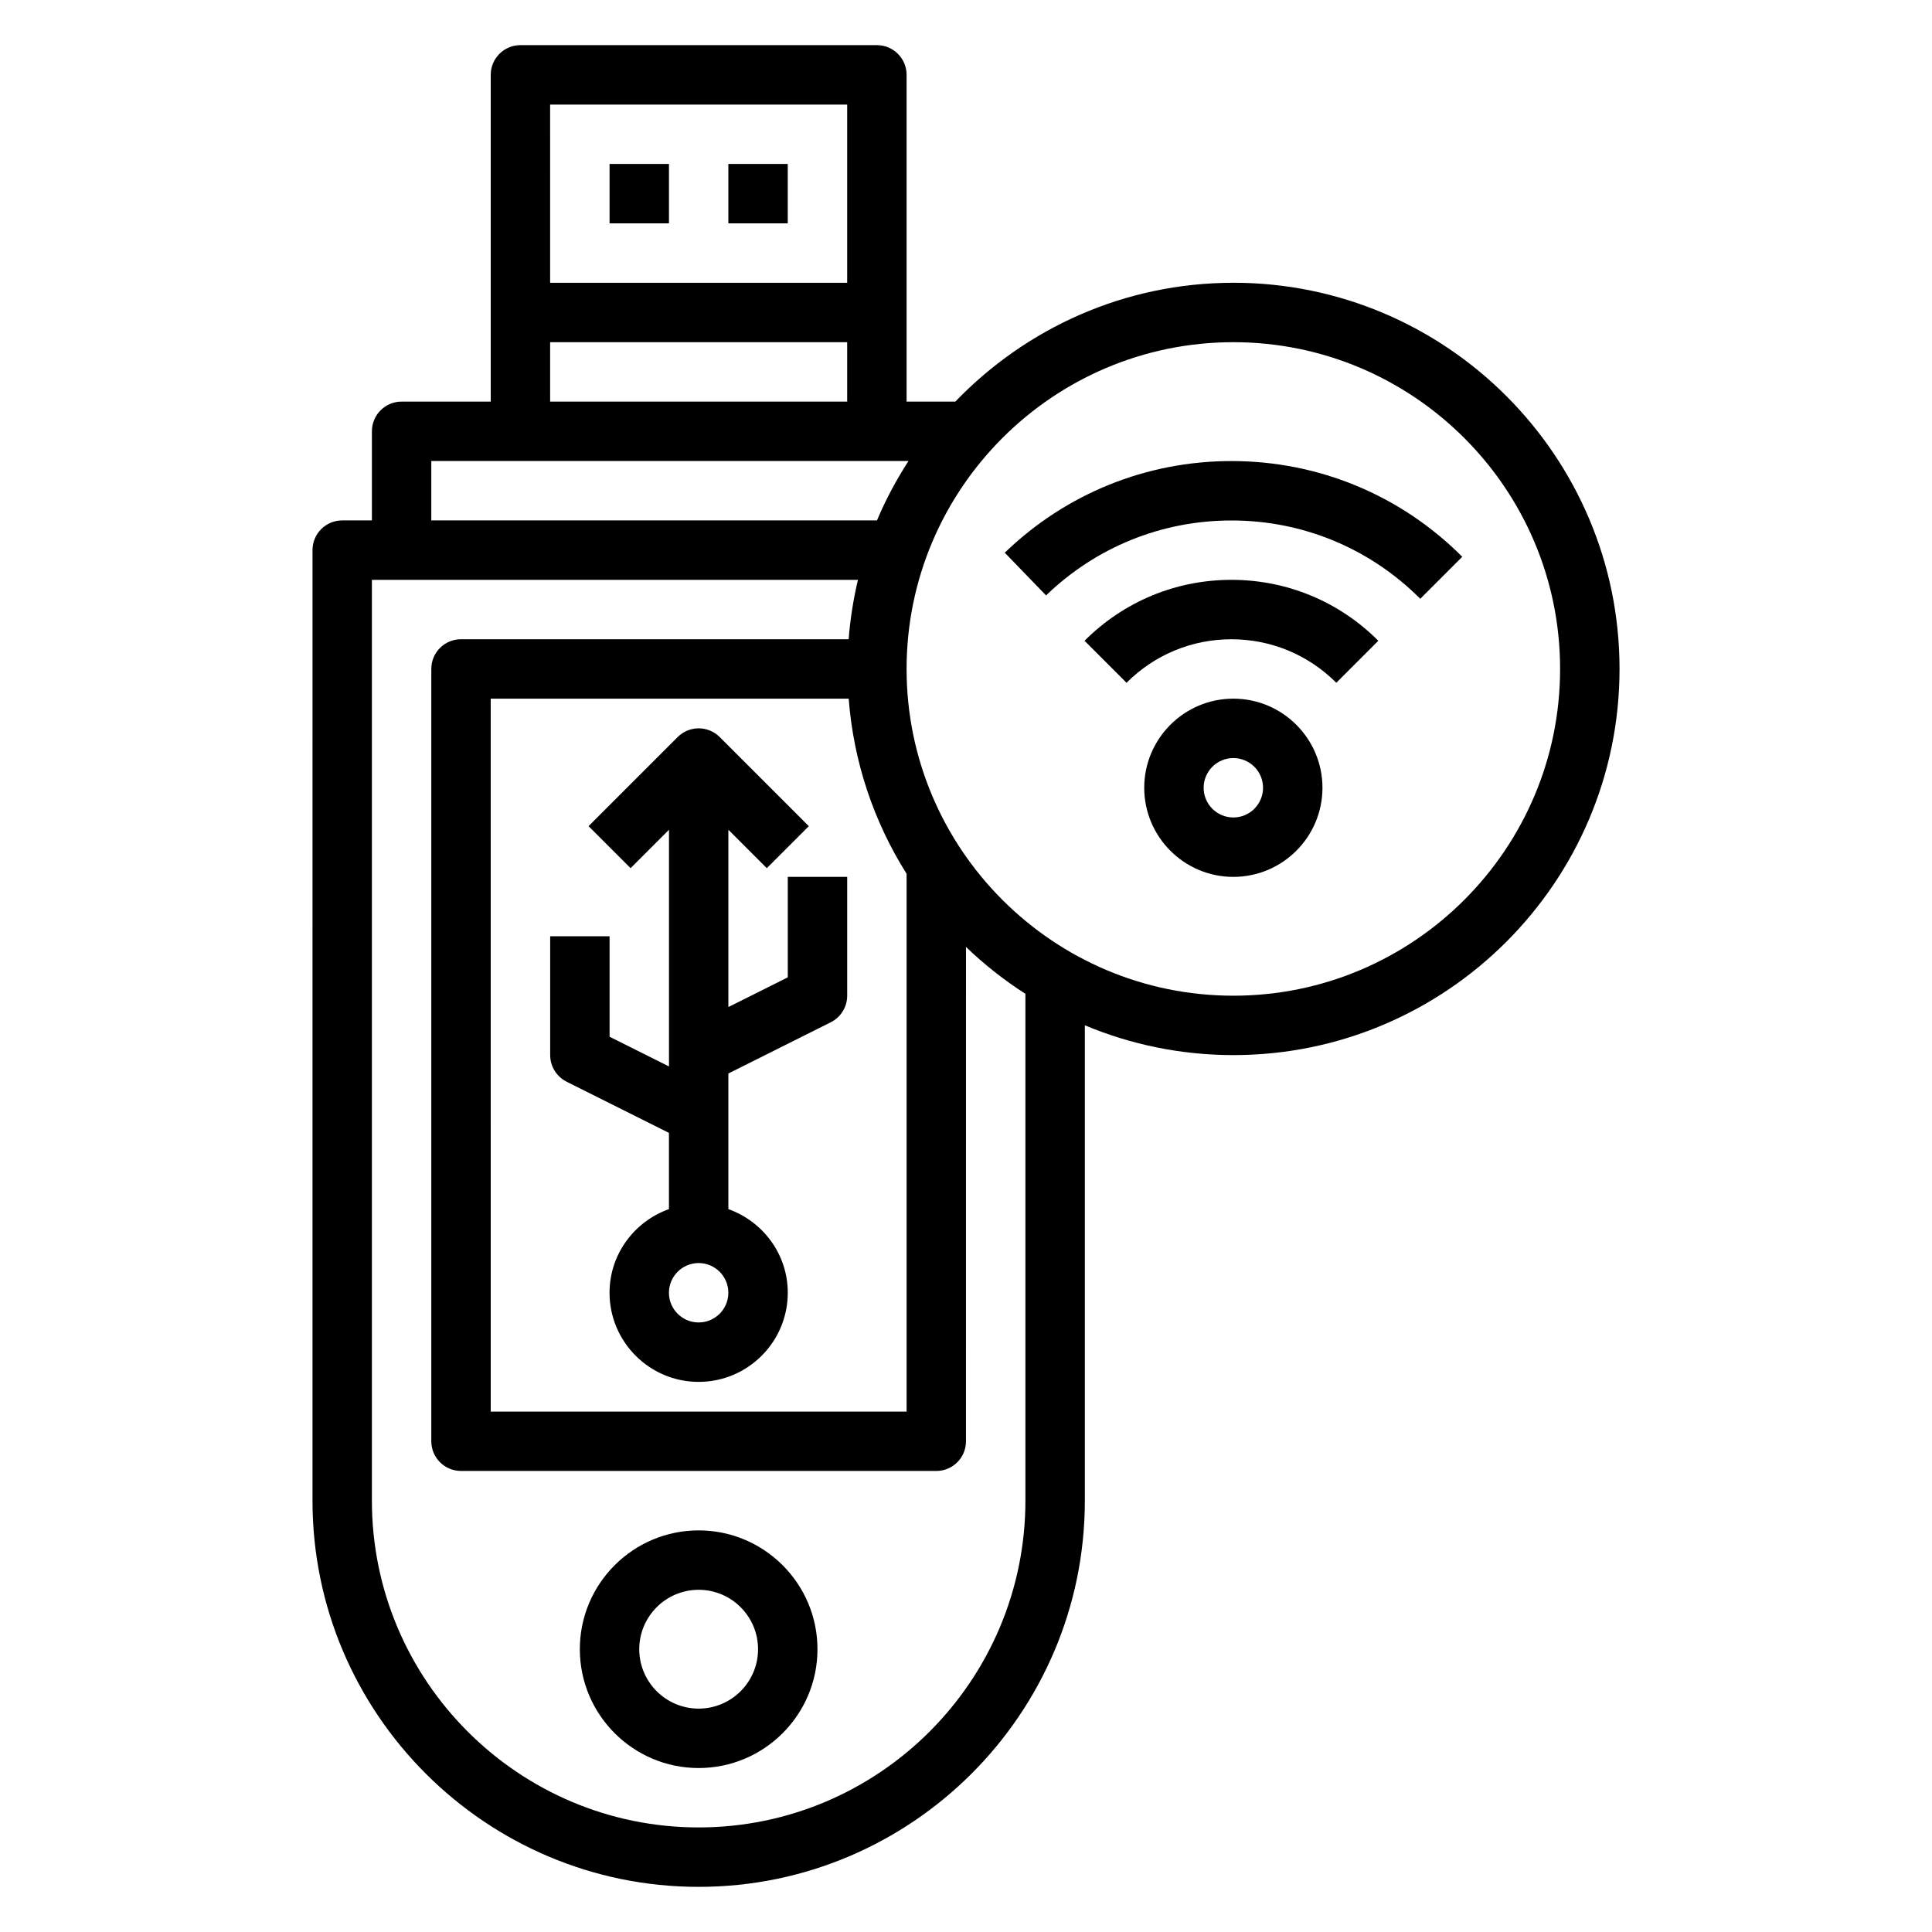
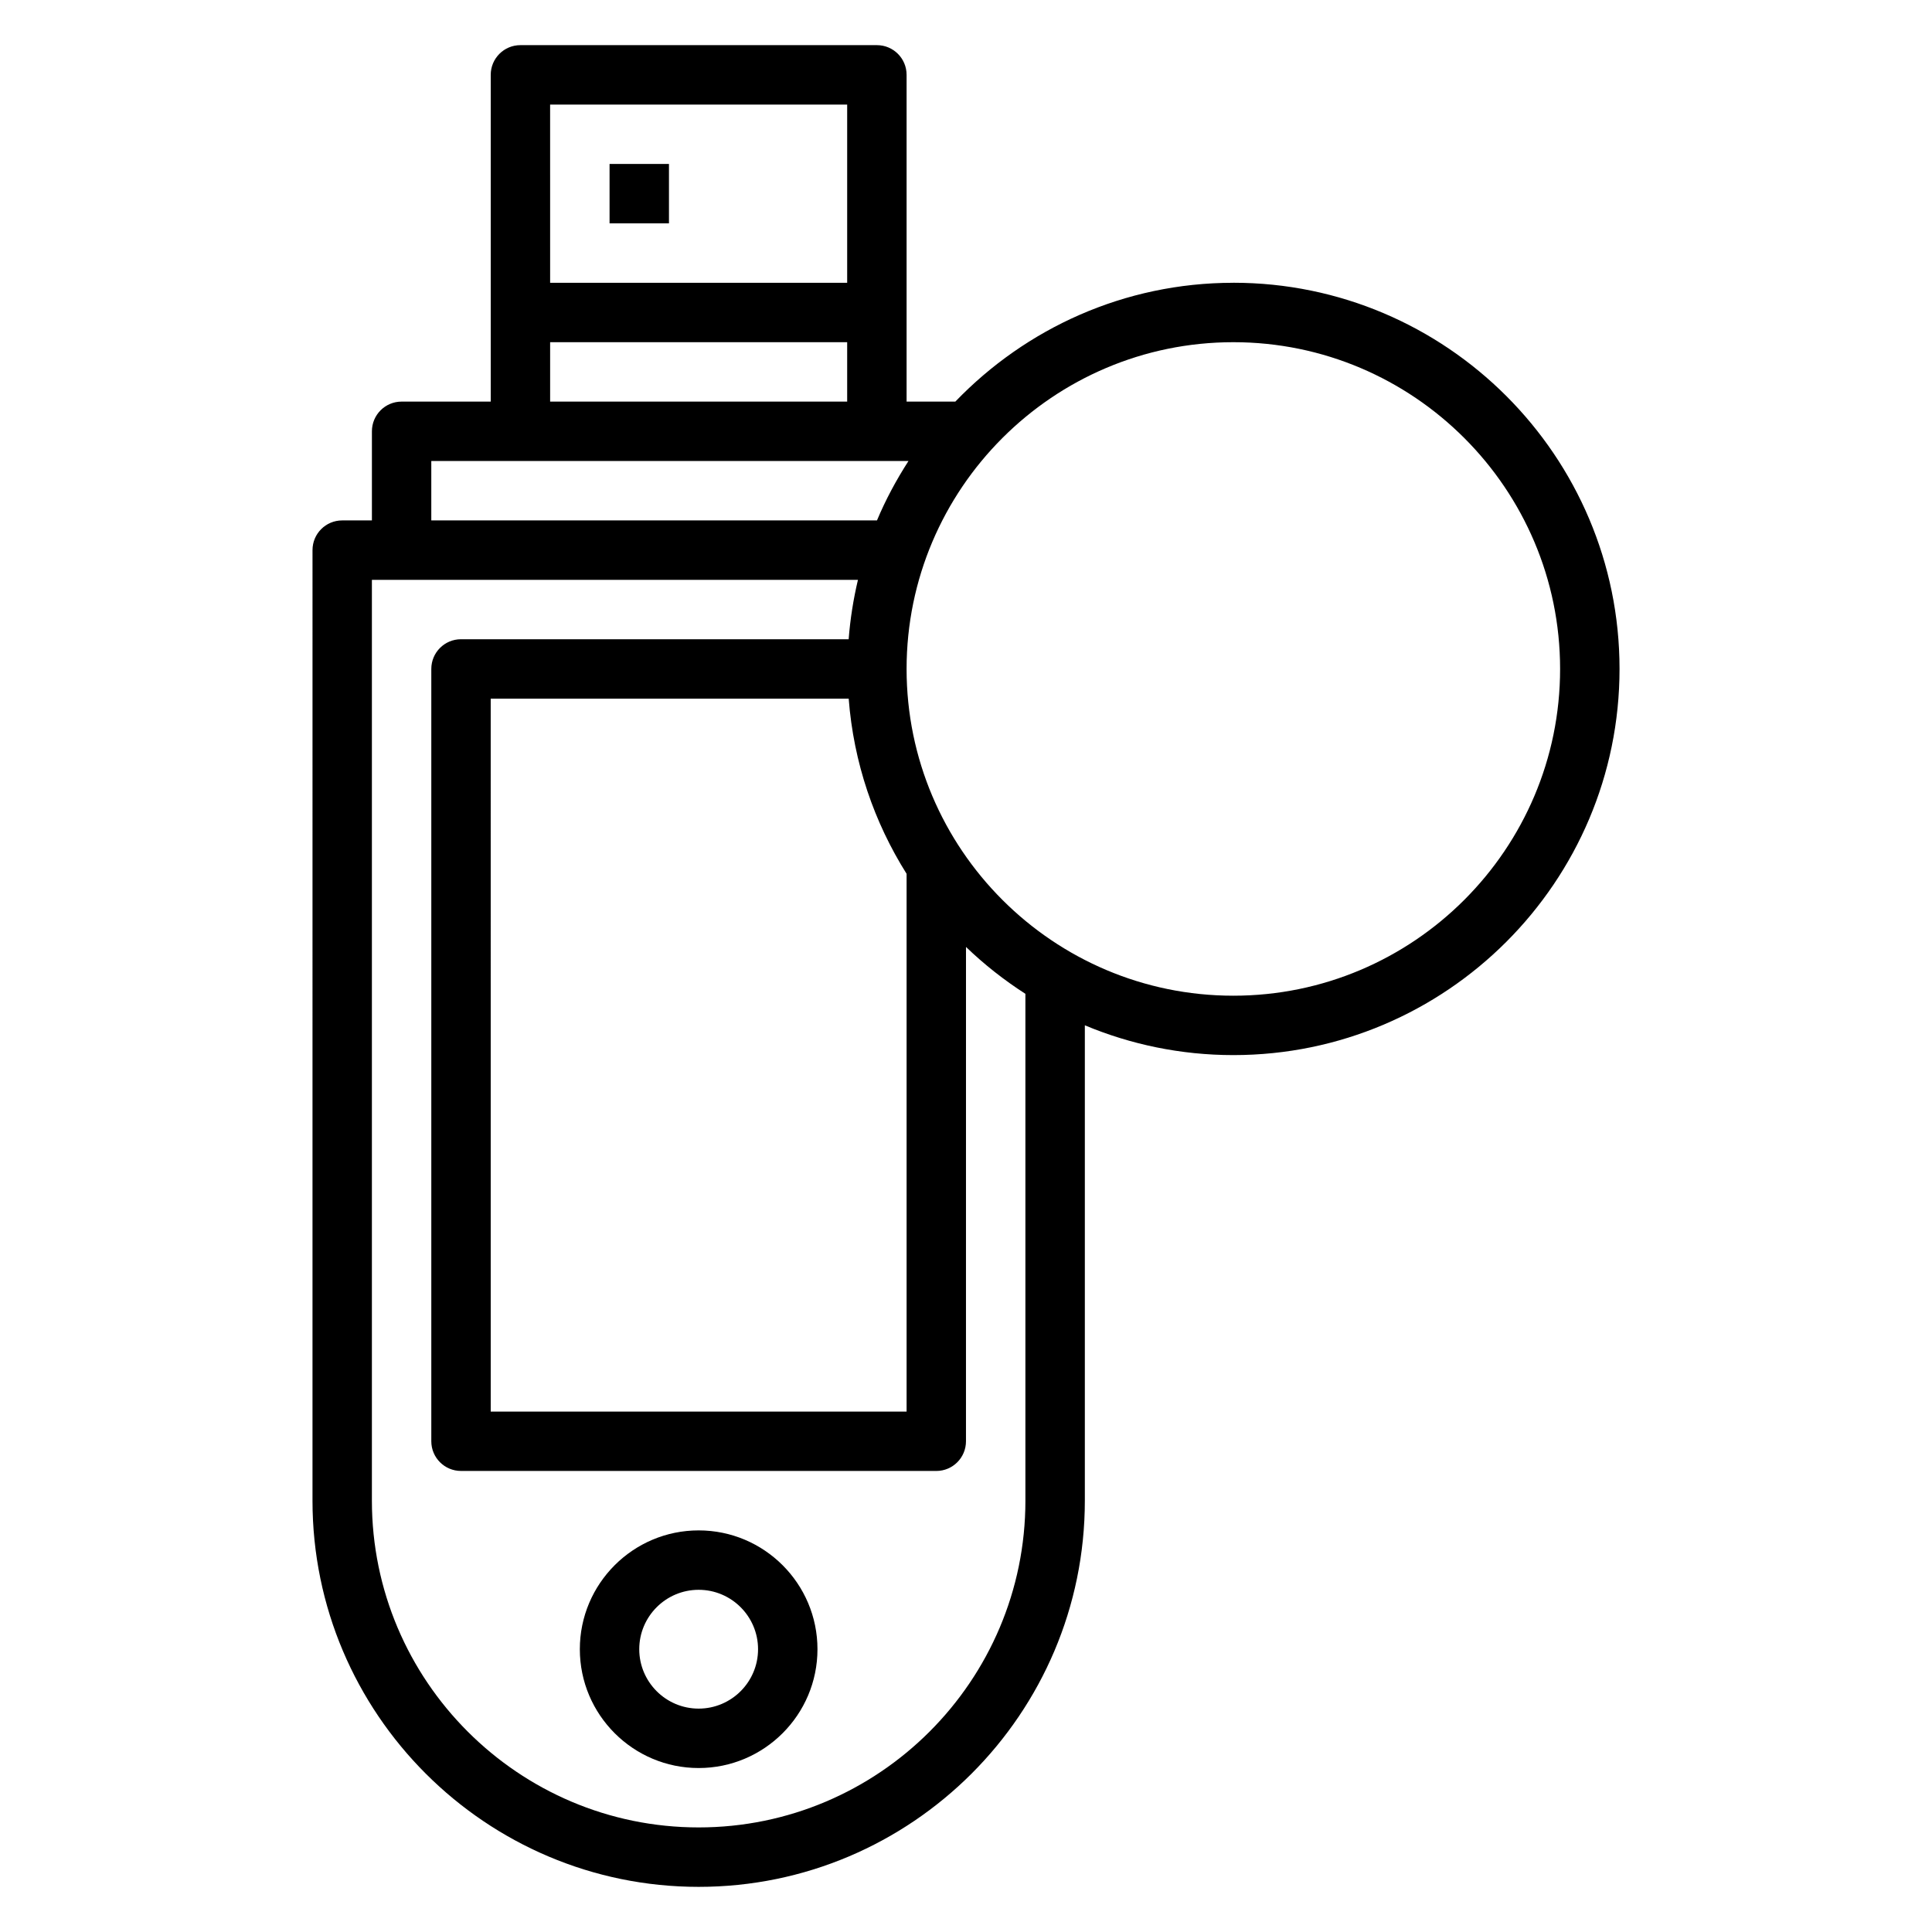
<svg xmlns="http://www.w3.org/2000/svg" fill="#000000" width="800px" height="800px" version="1.1" viewBox="144 144 512 512">
  <g>
    <path d="m305.54 187.45h15.742v15.742h-15.742z" />
-     <path d="m337.02 187.45h15.742v15.742h-15.742z" />
    <path d="m329.15 549.57c-17.367 0-31.488 14.121-31.488 31.488 0 17.367 14.121 31.488 31.488 31.488 17.367 0 31.488-14.121 31.488-31.488 0-17.367-14.121-31.488-31.488-31.488zm0 47.23c-8.684 0-15.742-7.062-15.742-15.742 0-8.684 7.062-15.742 15.742-15.742 8.684 0 15.742 7.062 15.742 15.742 0 8.684-7.062 15.742-15.742 15.742z" />
-     <path d="m470.85 329.15c-13.02 0-23.617 10.598-23.617 23.617s10.598 23.617 23.617 23.617c13.02 0 23.617-10.598 23.617-23.617s-10.598-23.617-23.617-23.617zm0 31.488c-4.344 0-7.871-3.527-7.871-7.871s3.527-7.871 7.871-7.871 7.871 3.527 7.871 7.871-3.527 7.871-7.871 7.871z" />
-     <path d="m431.41 313.81 11.133 11.133c7.43-7.43 17.301-11.531 27.797-11.531 10.492 0 20.363 4.102 27.797 11.531l11.133-11.133c-10.398-10.406-24.223-16.145-38.926-16.145s-28.527 5.738-38.926 16.145z" />
-     <path d="m410.27 290.47 10.949 11.32c13.258-12.809 30.699-19.859 49.129-19.859 18.902 0 36.668 7.367 50.035 20.75l11.133-11.133c-16.336-16.352-38.062-25.363-61.172-25.363-22.531 0-43.863 8.629-60.078 24.293z" />
    <path d="m470.85 218.94c-28.93 0-55.043 12.121-73.676 31.488h-12.918v-86.594c0-4.352-3.519-7.871-7.871-7.871h-94.465c-4.352 0-7.871 3.519-7.871 7.871v86.594h-23.617c-4.352 0-7.871 3.519-7.871 7.871v23.617h-7.871c-4.352 0-7.871 3.519-7.871 7.871l-0.004 251.91c0 56.426 45.91 102.34 102.34 102.34 56.426 0 102.34-45.91 102.34-102.34v-125.98c12.121 5.07 25.418 7.894 39.359 7.894 56.426 0 102.34-45.91 102.34-102.34 0-56.426-45.91-102.34-102.34-102.34zm-102.34-47.23v47.23h-78.719l-0.004-47.23zm-78.719 62.977h78.719v15.742h-78.719zm-31.488 31.488h126.45c-3.203 4.984-6.039 10.227-8.344 15.742h-118.11v-15.742zm110.61 62.977c1.301 16.965 6.746 32.754 15.344 46.414v142.52h-110.21l-0.004-188.93h94.867zm46.832 212.54c0 47.742-38.848 86.594-86.594 86.594-47.742 0-86.594-38.848-86.594-86.594v-244.03h128.81c-1.211 5.117-2.047 10.367-2.465 15.742h-102.73c-4.352 0-7.871 3.519-7.871 7.871v204.67c0 4.352 3.519 7.871 7.871 7.871l125.95 0.004c4.352 0 7.871-3.519 7.871-7.871l0.004-131c4.816 4.637 10.094 8.793 15.742 12.422v134.32zm55.105-133.82c-47.742 0-86.594-38.848-86.594-86.594 0-47.742 38.848-86.594 86.594-86.594 47.742 0 86.594 38.848 86.594 86.594 0 47.742-38.848 86.594-86.594 86.594z" />
-     <path d="m294.14 430.66 27.137 13.57v20.199c-9.141 3.258-15.742 11.918-15.742 22.168 0 13.02 10.598 23.617 23.617 23.617s23.617-10.598 23.617-23.617c0-10.25-6.606-18.91-15.742-22.168v-35.945l27.137-13.57c2.668-1.34 4.352-4.062 4.352-7.047v-31.488h-15.742v26.625l-15.742 7.871v-46.98l10.18 10.18 11.133-11.133-23.617-23.617c-3.078-3.078-8.055-3.078-11.133 0l-23.617 23.617 11.133 11.133 10.18-10.18v62.723l-15.742-7.871v-26.625h-15.742v31.488c0 2.984 1.684 5.707 4.352 7.047zm35.008 63.805c-4.344 0-7.871-3.527-7.871-7.871s3.527-7.871 7.871-7.871 7.871 3.527 7.871 7.871-3.527 7.871-7.871 7.871z" />
  </g>
</svg>